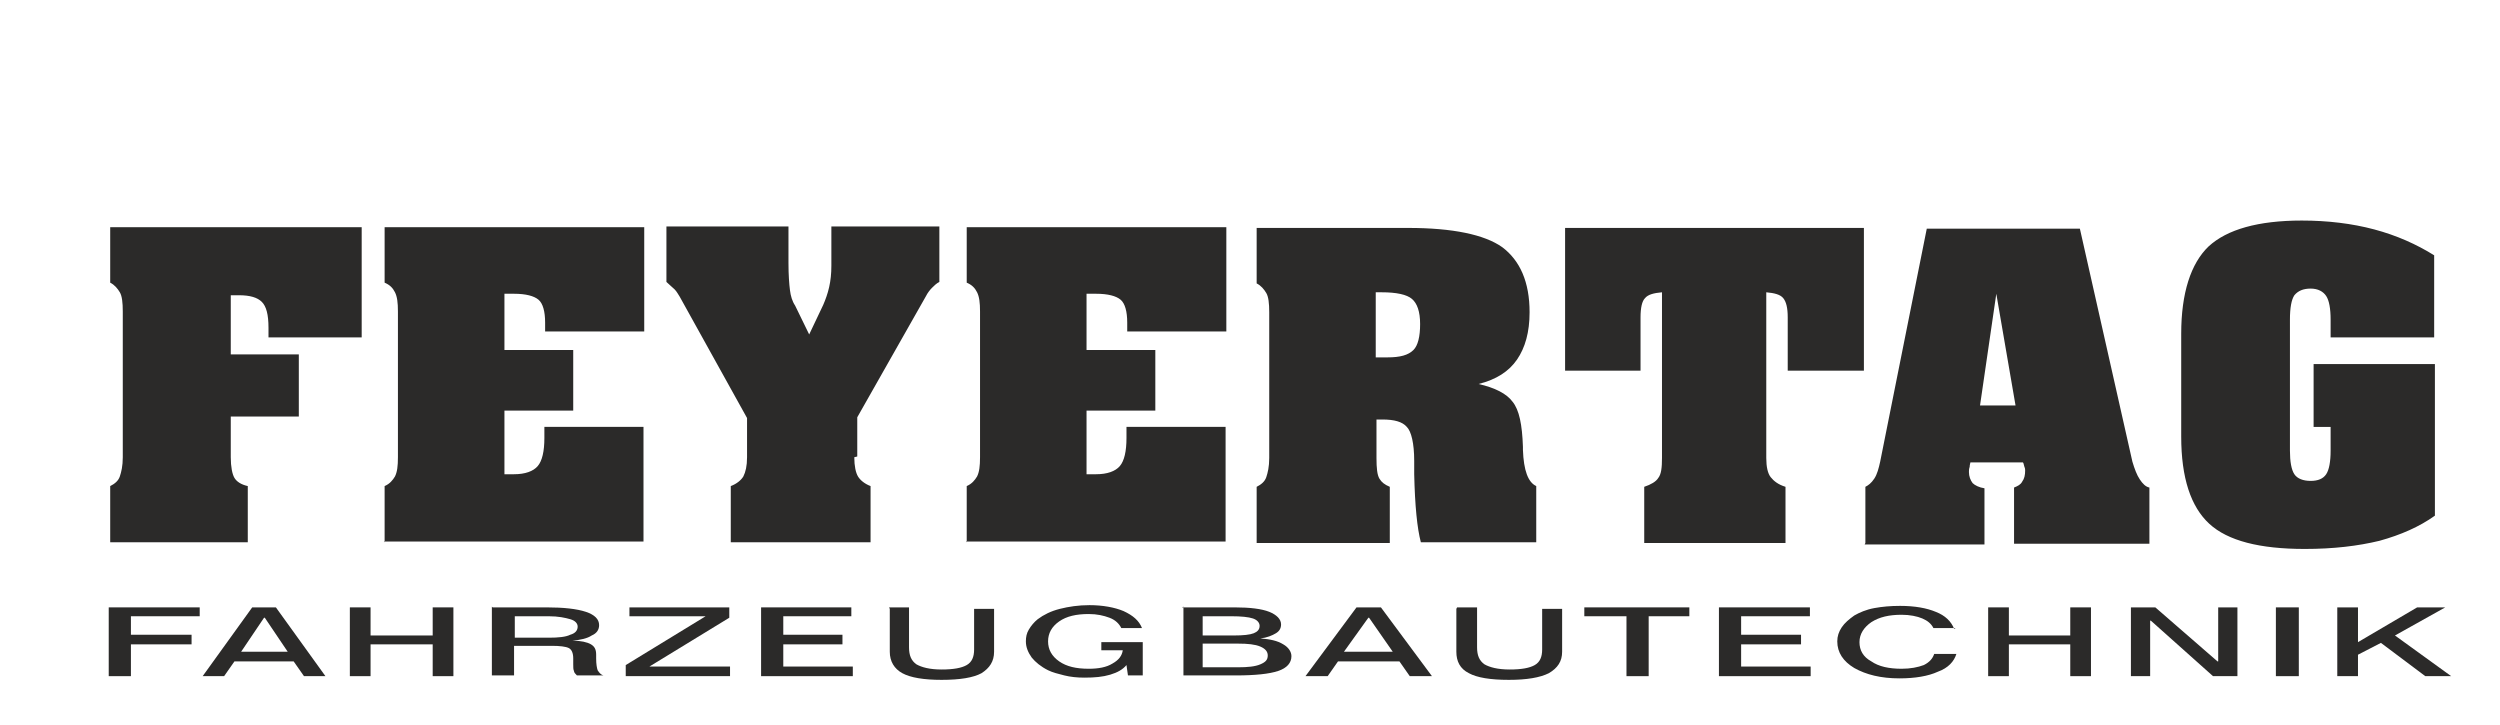
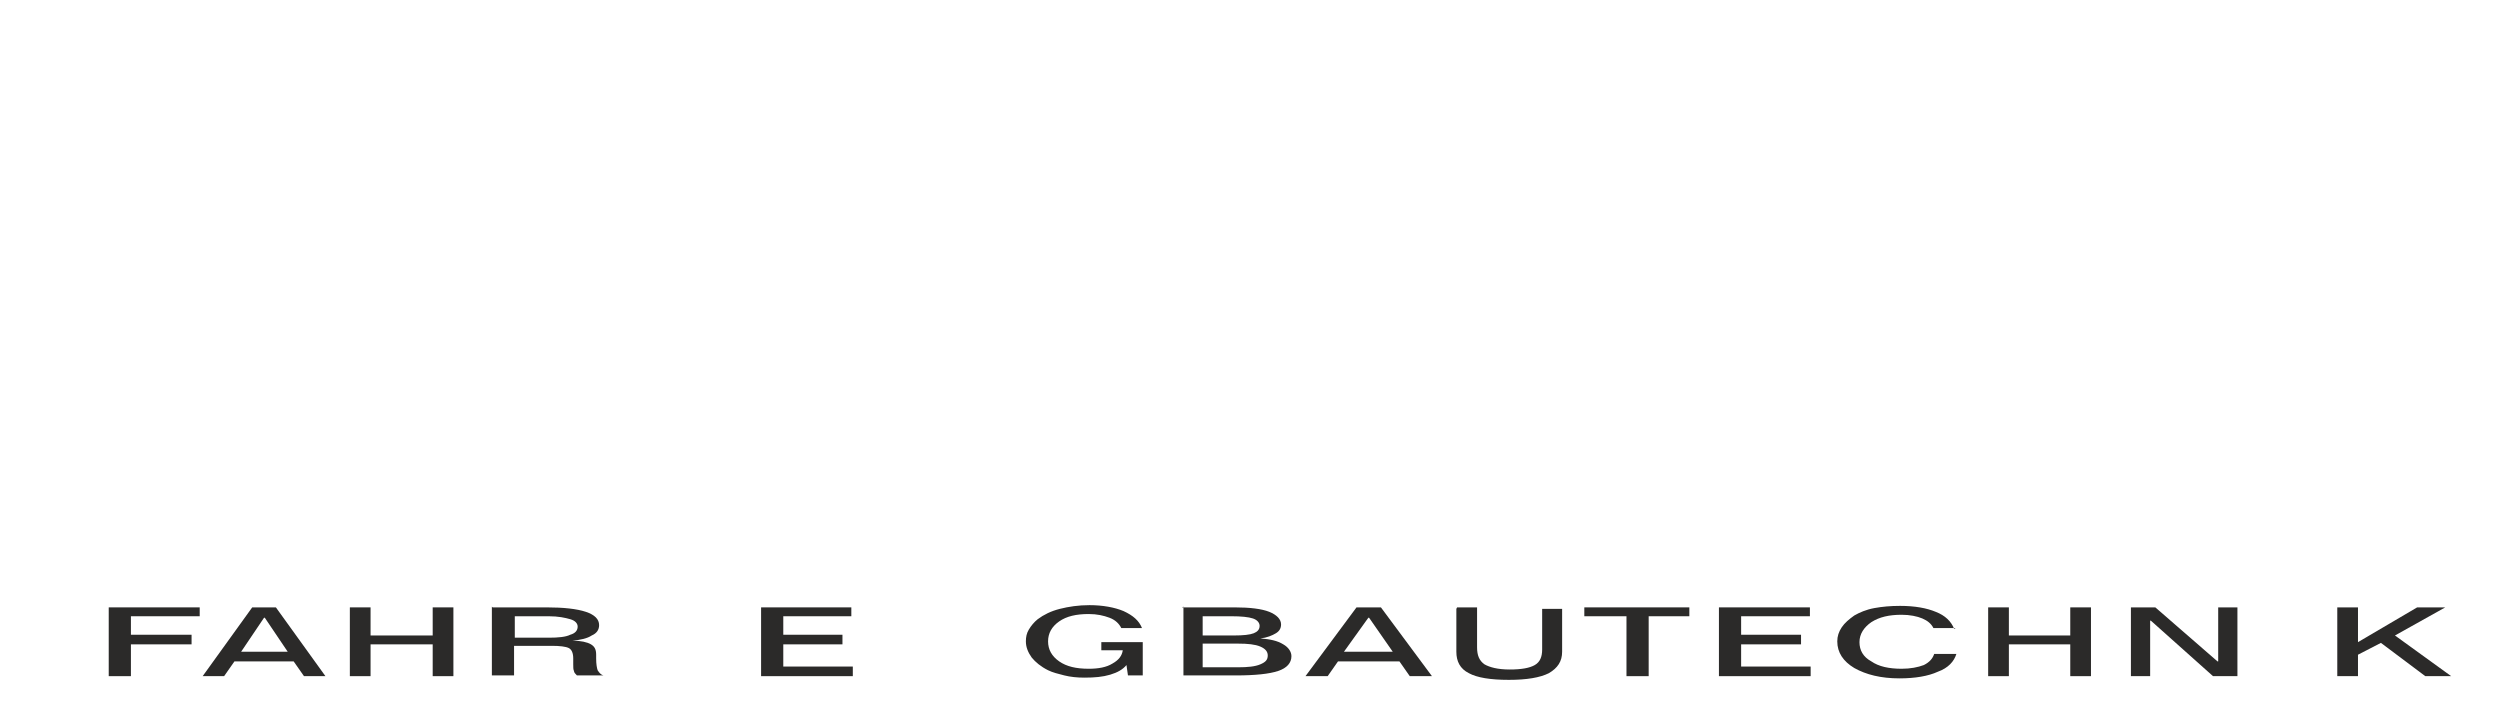
<svg xmlns="http://www.w3.org/2000/svg" xml:space="preserve" width="96.355mm" height="27.947mm" style="shape-rendering:geometricPrecision; text-rendering:geometricPrecision; image-rendering:optimizeQuality; fill-rule:evenodd; clip-rule:evenodd" viewBox="0 0 3380 980">
  <defs>
    <style type="text/css">
   
    .fil0 {fill:none}
    .fil1 {fill:#2B2A29;fill-rule:nonzero}
   
  </style>
  </defs>
  <g id="Ebene_x0020_1">
    <polygon class="fil0" points="0,0 3380,0 3380,980 0,980 " />
    <g id="_378247112">
-       <path class="fil1" d="M312 618c0,13 2,23 5,28 3,5 9,9 18,11l0 76 -186 0 0 -76c6,-3 11,-7 13,-13 2,-6 4,-14 4,-26l0 -197c0,-12 -1,-21 -4,-26 -3,-5 -7,-10 -13,-13l0 -75 340 0 0 149 -126 0 0 -13c0,-18 -3,-29 -9,-35 -6,-6 -16,-9 -31,-9l-11 0 0 80 92 0 0 84 -92 0 0 55zm208 115l0 -76c7,-3 11,-8 14,-13 3,-6 4,-14 4,-26l0 -197c0,-12 -1,-20 -4,-26 -3,-6 -7,-10 -14,-13l0 -75 351 0 0 141 -134 0 0 -12c0,-15 -3,-26 -9,-31 -6,-5 -17,-8 -33,-8l-13 0 0 76 93 0 0 82 -93 0 0 86c1,0 3,0 5,0 2,0 4,0 8,0 15,0 26,-4 32,-11 6,-7 9,-20 9,-38 0,-4 0,-7 0,-9 0,-2 0,-4 0,-6l134 0 0 155 -351 0zm635 -115c0,12 2,21 5,26 3,5 9,10 17,13l0 76 -189 0 0 -76c8,-3 14,-8 17,-13 3,-6 5,-14 5,-26l0 -53 -91 -164c-2,-3 -4,-7 -7,-10 -3,-3 -7,-6 -11,-10l0 -75 165 0 0 49c0,17 1,29 2,37 1,8 3,15 7,21l19 39 19 -40c3,-7 6,-15 8,-24 2,-9 3,-18 3,-29l0 -53 146 0 0 75c-4,2 -7,5 -10,8 -3,3 -6,7 -8,11l-93 164 0 53zm152 115l0 -76c7,-3 11,-8 14,-13 3,-6 4,-14 4,-26l0 -197c0,-12 -1,-20 -4,-26 -3,-6 -7,-10 -14,-13l0 -75 351 0 0 141 -134 0 0 -12c0,-15 -3,-26 -9,-31 -6,-5 -17,-8 -33,-8l-13 0 0 76 93 0 0 82 -93 0 0 86c1,0 3,0 5,0 2,0 4,0 8,0 15,0 26,-4 32,-11 6,-7 9,-20 9,-38 0,-4 0,-7 0,-9 0,-2 0,-4 0,-6l134 0 0 155 -351 0zm554 -250l15 0c17,0 28,-3 35,-10 6,-6 9,-18 9,-35 0,-17 -4,-28 -11,-34 -7,-6 -21,-9 -41,-9l-8 0 0 88zm0 136c0,14 1,23 4,28 3,5 7,8 14,11l0 76 -180 0 0 -76c6,-3 11,-7 13,-13 2,-6 4,-14 4,-26l0 -197c0,-12 -1,-21 -4,-26 -3,-5 -7,-10 -13,-13l0 -75 205 0c60,0 103,9 127,26 24,18 37,47 37,88 0,27 -6,48 -17,64 -11,16 -28,27 -52,33 22,5 38,13 46,24 9,11 13,31 14,61 0,1 0,3 0,4 1,28 7,44 18,49l0 76 -156 0c-5,-19 -8,-49 -9,-92 0,-8 0,-14 0,-18 0,-24 -4,-40 -10,-46 -6,-7 -17,-10 -33,-10l-8 0 0 51zm659 -311l0 193 -103 0 0 -72c0,-13 -2,-21 -6,-26 -4,-5 -12,-7 -23,-8l0 224c0,12 2,21 6,26 4,5 10,10 20,13l0 76 -191 0 0 -76c9,-3 16,-7 19,-12 4,-5 5,-14 5,-27l0 -224c-11,1 -19,3 -23,8 -4,4 -6,13 -6,26l0 72 -102 0 0 -193 404 0zm156 240l49 0 -26 -151 -22 151zm-154 186l0 -76c4,-2 8,-5 12,-11 4,-6 6,-14 8,-23l63 -315 207 0 71 315c3,10 6,18 10,24 4,6 8,10 13,11l0 76 -183 0 0 -76c5,-2 9,-4 11,-8 3,-4 4,-9 4,-15 0,-1 0,-3 -1,-5 -1,-3 -1,-5 -2,-6l-71 0c0,1 -1,3 -1,6 -1,3 -1,5 -1,7 0,6 2,11 5,15 3,3 9,6 16,7l0 76 -162 0zm769 -387l0 109 -140 0 0 -24c0,-15 -2,-26 -6,-32 -4,-6 -11,-10 -21,-10 -10,0 -17,3 -22,9 -4,6 -6,17 -6,33l0 177c0,15 2,26 6,32 4,6 12,9 22,9 10,0 17,-3 21,-9 4,-6 6,-17 6,-32l0 -32 -23 0 0 -85 164 0 0 205c-21,15 -46,26 -75,34 -29,7 -62,11 -101,11 -61,0 -104,-11 -129,-34 -25,-23 -38,-62 -38,-118l0 -139c0,-55 13,-95 37,-118 25,-23 67,-35 126,-35 35,0 68,4 98,12 30,8 57,20 81,35z" />
      <g>
        <polygon class="fil1" points="147,821 270,821 270,833 177,833 177,858 259,858 259,871 177,871 177,914 147,914 " />
        <path class="fil1" d="M357 835l-31 46 63 0 -31 -46 -1 0zm-16 -14l32 0 67 93 -29 0 -14 -20 -80 0 -14 20 -29 0 67 -93z" />
        <polygon class="fil1" points="473,821 501,821 501,859 585,859 585,821 613,821 613,914 585,914 585,871 501,871 501,914 473,914 " />
        <path class="fil1" d="M696 833l0 29 46 0c13,0 23,-1 29,-4 7,-2 10,-6 10,-11 0,-4 -3,-8 -10,-10 -7,-2 -16,-4 -29,-4l-46 0zm-30 -12l73 0c23,0 41,2 53,6 12,4 18,10 18,18 0,6 -3,11 -10,14 -6,4 -15,6 -26,7l0 0c11,0 20,2 25,5 5,3 7,7 7,14l0 5c0,8 1,13 2,16 2,3 4,6 8,7l-36 0c-2,-2 -4,-4 -4,-6 -1,-2 -1,-5 -1,-9 0,0 0,-1 0,-3 0,-2 0,-4 0,-5 0,-7 -2,-12 -6,-14 -4,-2 -12,-3 -23,-3l-51 0 0 40 -30 0 0 -93z" />
-         <polygon class="fil1" points="851,821 986,821 986,835 878,901 987,901 987,914 846,914 846,899 954,833 851,833 " />
        <polygon class="fil1" points="1029,821 1151,821 1151,833 1059,833 1059,858 1139,858 1139,871 1059,871 1059,901 1153,901 1153,914 1029,914 " />
-         <path class="fil1" d="M1202 821l27 0 0 54c0,11 3,18 10,23 7,4 18,7 34,7 16,0 27,-2 34,-6 7,-4 10,-11 10,-21l0 -55 27 0 0 58c0,13 -6,22 -17,29 -11,6 -29,9 -54,9 -24,0 -42,-3 -53,-9 -11,-6 -17,-16 -17,-29l0 -58z" />
-         <path class="fil1" d="M1544 849l-28 0c-3,-6 -8,-11 -16,-14 -8,-3 -17,-5 -28,-5 -17,0 -30,3 -40,10 -10,7 -15,16 -15,27 0,11 5,20 15,27 10,7 23,10 40,10 13,0 24,-2 32,-7 9,-5 13,-11 14,-18l-29 0 0 -11 56 0 0 45 -20 0 -2 -14c-5,6 -12,10 -22,13 -10,3 -21,4 -35,4 -10,0 -19,-1 -27,-3 -8,-2 -16,-4 -22,-7 -10,-5 -17,-11 -22,-17 -5,-7 -8,-14 -8,-22 0,-6 1,-11 4,-16 3,-5 7,-10 12,-14 8,-6 18,-11 30,-14 12,-3 25,-5 40,-5 18,0 34,3 46,8 13,6 21,13 25,23z" />
+         <path class="fil1" d="M1544 849l-28 0c-3,-6 -8,-11 -16,-14 -8,-3 -17,-5 -28,-5 -17,0 -30,3 -40,10 -10,7 -15,16 -15,27 0,11 5,20 15,27 10,7 23,10 40,10 13,0 24,-2 32,-7 9,-5 13,-11 14,-18l-29 0 0 -11 56 0 0 45 -20 0 -2 -14c-5,6 -12,10 -22,13 -10,3 -21,4 -35,4 -10,0 -19,-1 -27,-3 -8,-2 -16,-4 -22,-7 -10,-5 -17,-11 -22,-17 -5,-7 -8,-14 -8,-22 0,-6 1,-11 4,-16 3,-5 7,-10 12,-14 8,-6 18,-11 30,-14 12,-3 25,-5 40,-5 18,0 34,3 46,8 13,6 21,13 25,23" />
        <path class="fil1" d="M1626 871l0 31 48 0c13,0 23,-1 30,-4 7,-3 10,-6 10,-12 0,-5 -3,-9 -10,-12 -7,-3 -17,-4 -30,-4l-48 0zm0 -38l0 26 42 0c13,0 22,-1 27,-3 5,-2 8,-5 8,-10 0,-4 -3,-8 -9,-10 -6,-2 -16,-3 -29,-3l-39 0zm-28 -12l71 0c21,0 37,2 47,6 10,4 16,10 16,17 0,5 -2,9 -7,12 -5,3 -12,6 -21,7l0 0c13,1 23,3 31,8 7,4 11,10 11,16 0,9 -6,16 -18,20 -12,4 -31,6 -57,6l-71 0 0 -93z" />
        <path class="fil1" d="M1850 835l-33 46 66 0 -32 -46 -1 0zm-16 -14l33 0 69 93 -30 0 -14 -20 -83 0 -14 20 -30 0 69 -93z" />
        <path class="fil1" d="M1970 821l27 0 0 54c0,11 3,18 10,23 7,4 18,7 34,7 16,0 27,-2 34,-6 7,-4 10,-11 10,-21l0 -55 27 0 0 58c0,13 -6,22 -18,29 -12,6 -30,9 -54,9 -25,0 -43,-3 -54,-9 -12,-6 -17,-16 -17,-29l0 -58z" />
        <polygon class="fil1" points="2142,821 2284,821 2284,833 2229,833 2229,914 2199,914 2199,833 2142,833 " />
        <polygon class="fil1" points="2324,821 2447,821 2447,833 2354,833 2354,858 2435,858 2435,871 2354,871 2354,901 2448,901 2448,914 2324,914 " />
        <path class="fil1" d="M2644 849l-30 0c-3,-6 -8,-10 -15,-13 -7,-3 -17,-5 -28,-5 -17,0 -30,3 -41,10 -10,7 -16,16 -16,27 0,11 5,20 16,26 10,7 24,10 41,10 12,0 22,-2 30,-5 8,-4 12,-9 14,-15l30 0c-3,10 -11,19 -25,24 -13,6 -31,9 -52,9 -25,0 -45,-5 -61,-14 -15,-9 -23,-21 -23,-36 0,-7 2,-13 6,-19 4,-6 10,-11 17,-16 7,-4 16,-8 27,-10 11,-2 22,-3 35,-3 20,0 36,3 48,8 13,5 21,13 25,23z" />
        <polygon class="fil1" points="2688,821 2716,821 2716,859 2799,859 2799,821 2827,821 2827,914 2799,914 2799,871 2716,871 2716,914 2688,914 " />
        <polygon class="fil1" points="2881,821 2914,821 2998,894 2999,894 2999,821 3025,821 3025,914 2992,914 2908,839 2907,839 2907,914 2881,914 " />
-         <polygon class="fil1" points="3077,821 3108,821 3108,914 3077,914 " />
        <polygon class="fil1" points="3160,821 3188,821 3188,868 3268,821 3306,821 3238,859 3314,914 3279,914 3219,869 3188,885 3188,914 3160,914 " />
      </g>
    </g>
  </g>
</svg>